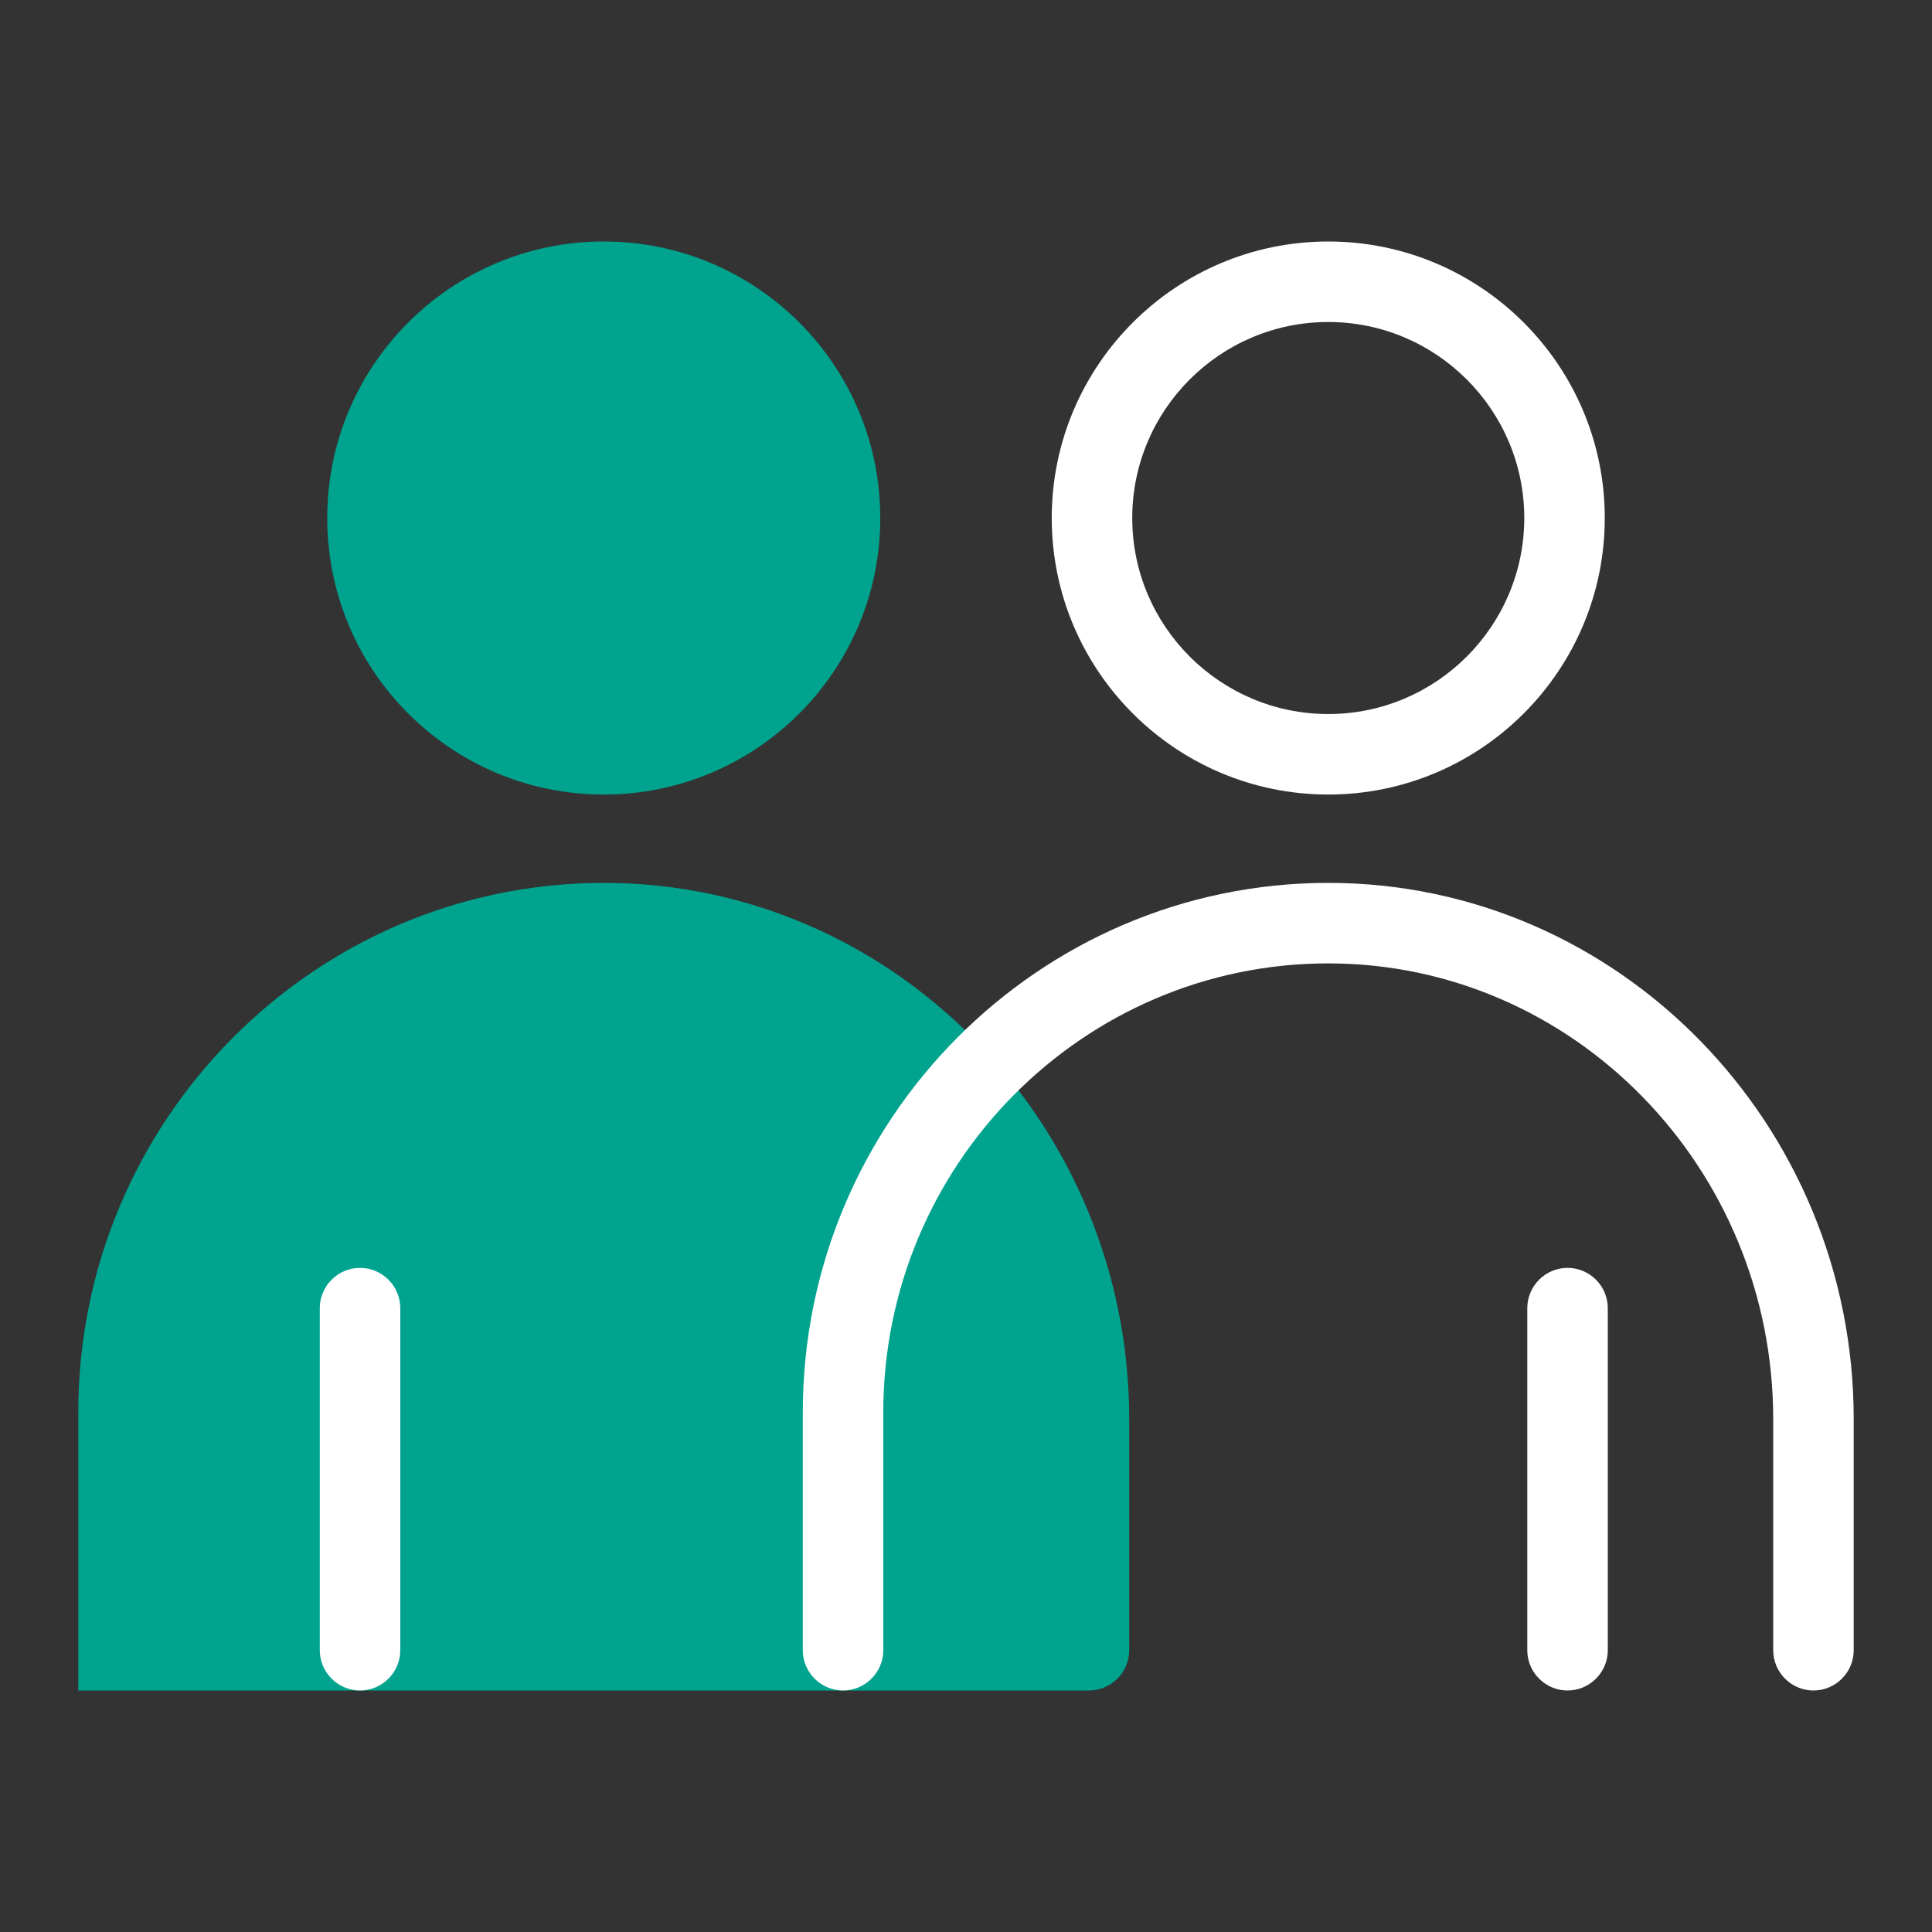
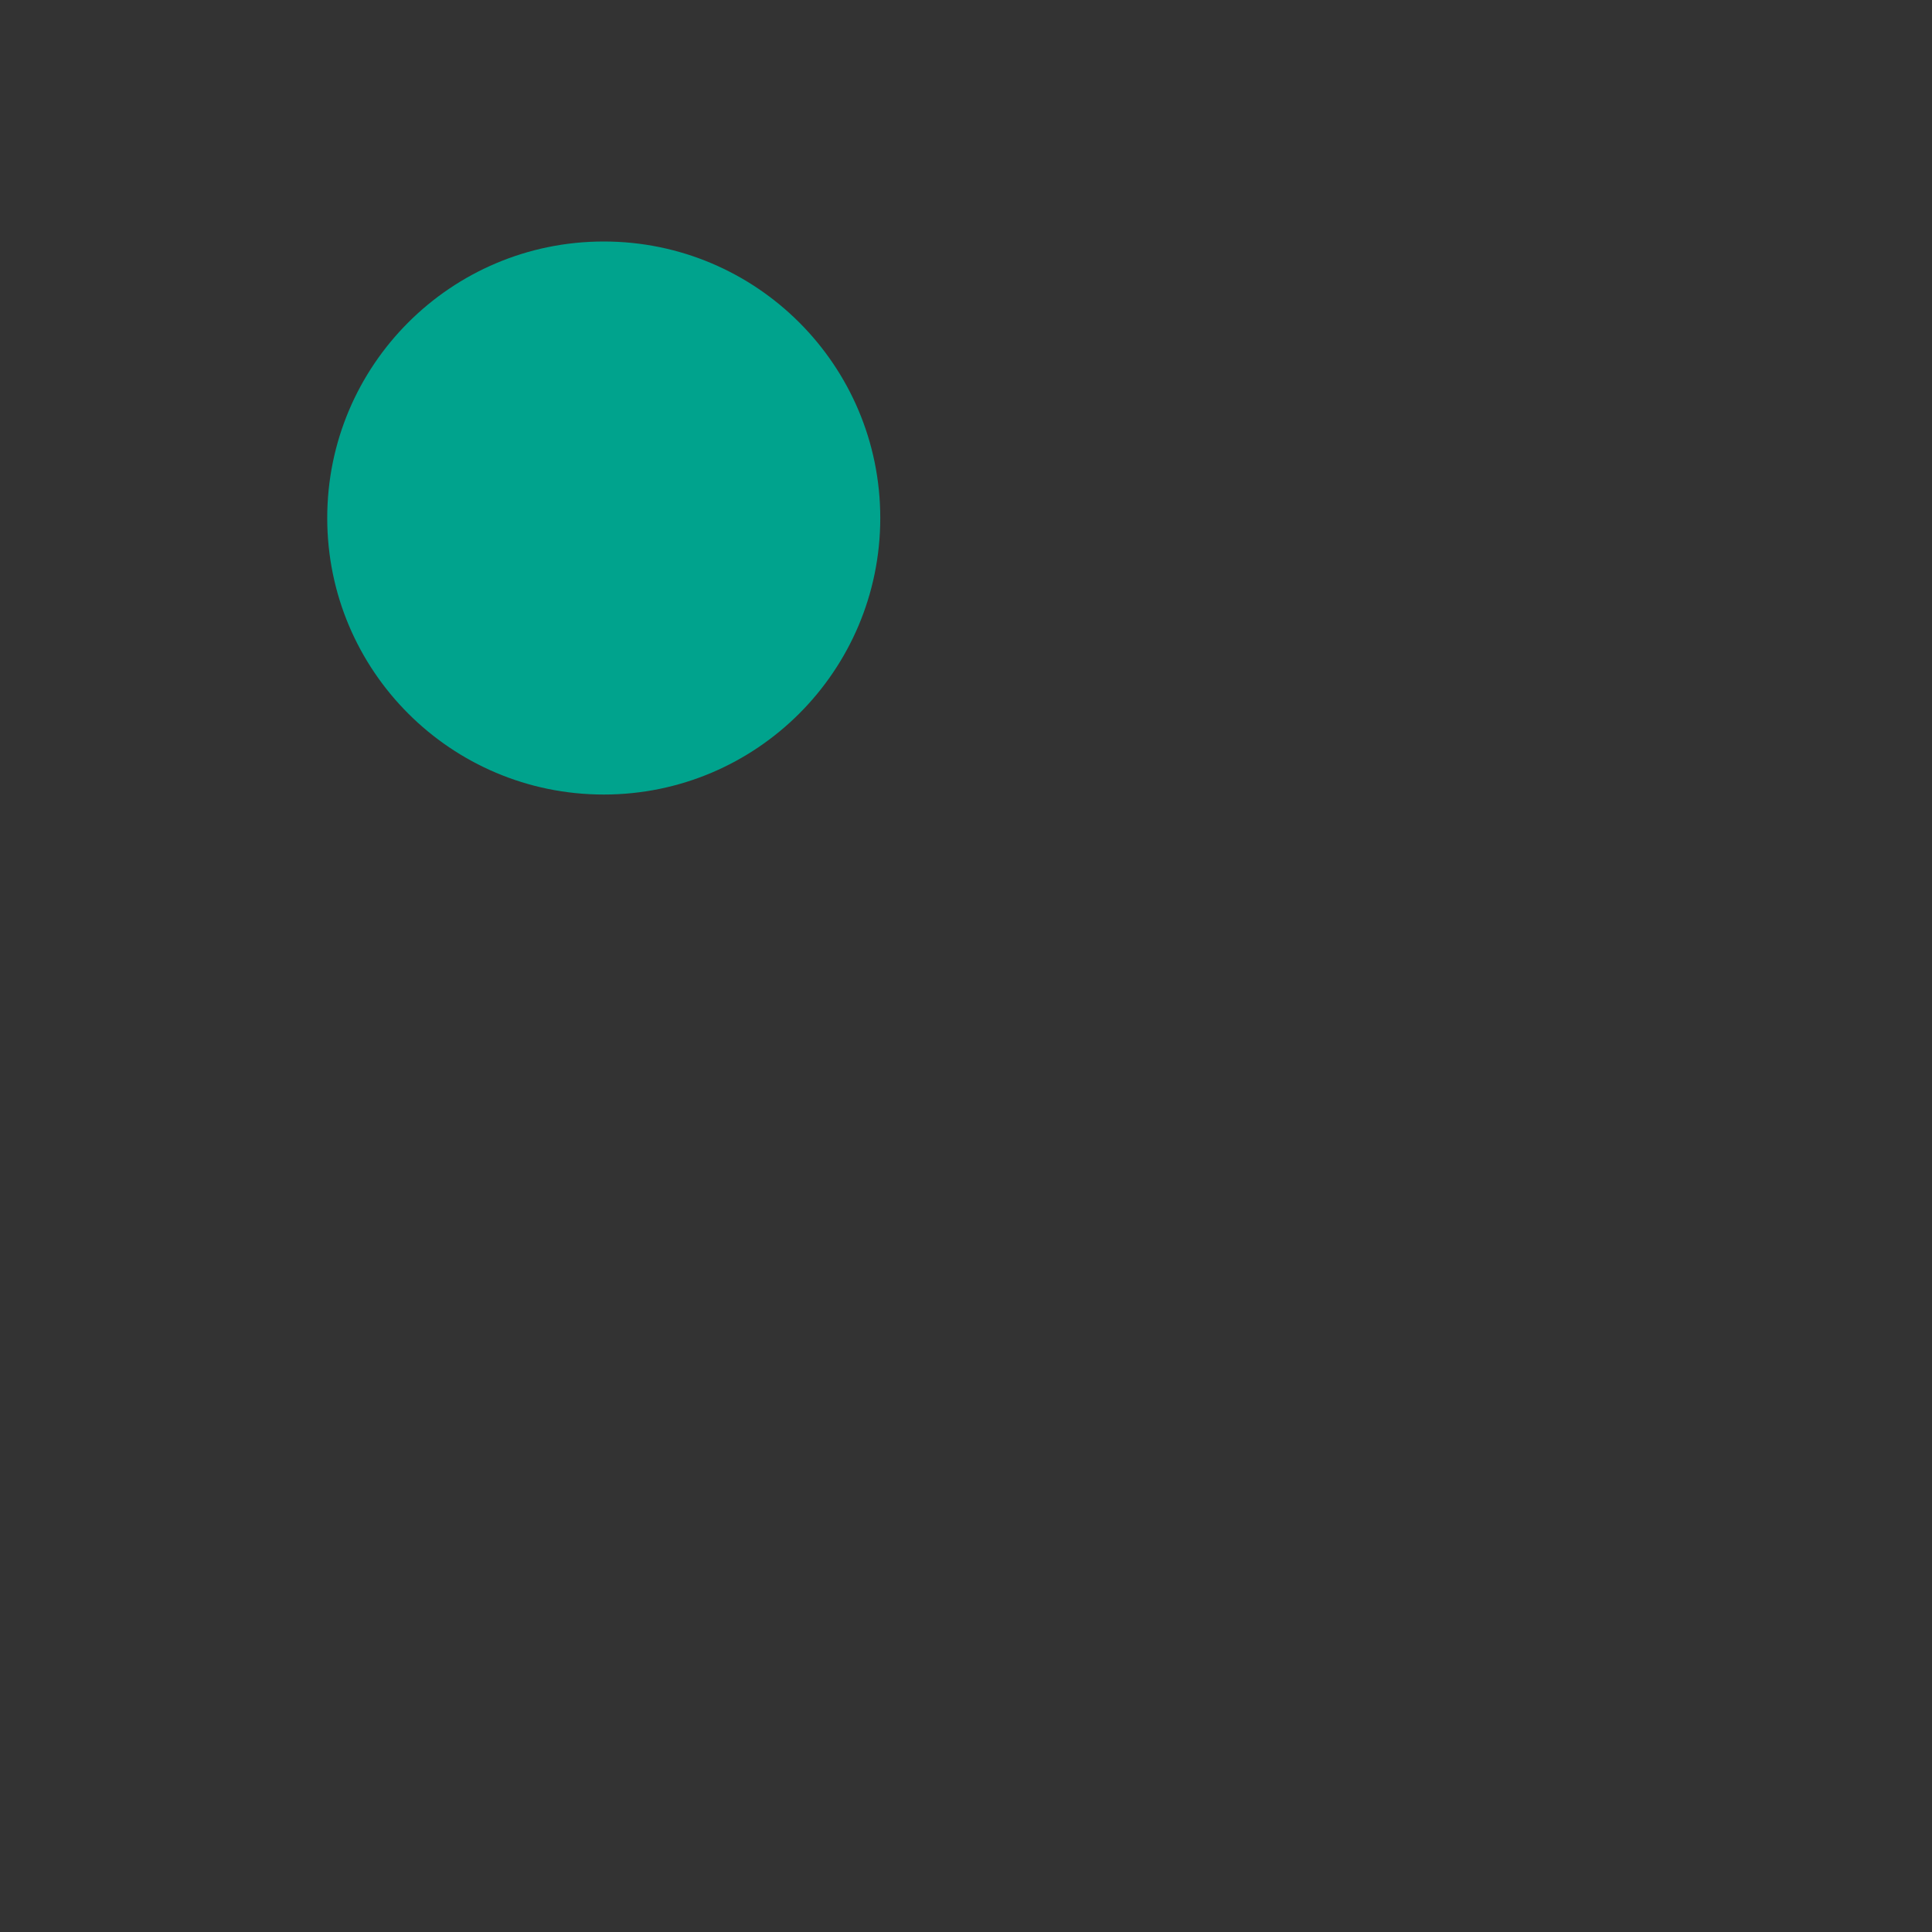
<svg xmlns="http://www.w3.org/2000/svg" id="Icon" viewBox="0 0 96 96">
  <rect x="0" y="0" width="96" height="96" fill="#333333" stroke="none" />
  <defs>
    <style>.cls-1{fill:#00a38d;}.cls-1,.cls-2{stroke-width:0px;}.cls-2{fill:#fff;}</style>
  </defs>
-   <path class="cls-1" d="M30,43.87c-14.39,0-26.11,11.8-26.11,26.31v13.82h50s.07,0,.11,0c.04,0,.07,0,.11,0,1.1,0,2-.9,2-2v-11.48c0-14.69-11.71-26.65-26.11-26.65Z" />
  <circle class="cls-1" cx="30" cy="25.74" r="13.74" />
-   <path class="cls-2" d="M92.11,70.52v11.48c0,1.1-.9,2-2,2s-2-.9-2-2v-11.48c0-12.49-9.92-22.65-22.11-22.65s-22.11,10.01-22.11,22.31v11.82c0,1.1-.9,2-2,2s-2-.9-2-2v-11.82c0-14.51,11.71-26.31,26.11-26.31s26.11,11.96,26.11,26.65ZM52.26,25.74c0-7.58,6.16-13.74,13.74-13.74s13.74,6.16,13.74,13.74-6.16,13.74-13.74,13.74-13.74-6.16-13.74-13.74ZM56.26,25.74c0,5.37,4.37,9.74,9.74,9.74s9.74-4.37,9.74-9.74-4.37-9.74-9.74-9.74-9.74,4.37-9.74,9.74ZM77.89,63c-1.1,0-2,.9-2,2v17c0,1.1.9,2,2,2s2-.9,2-2v-17c0-1.1-.9-2-2-2ZM17.89,63c-1.1,0-2,.9-2,2v17c0,1.1.9,2,2,2s2-.9,2-2v-17c0-1.1-.9-2-2-2Z" />
</svg>